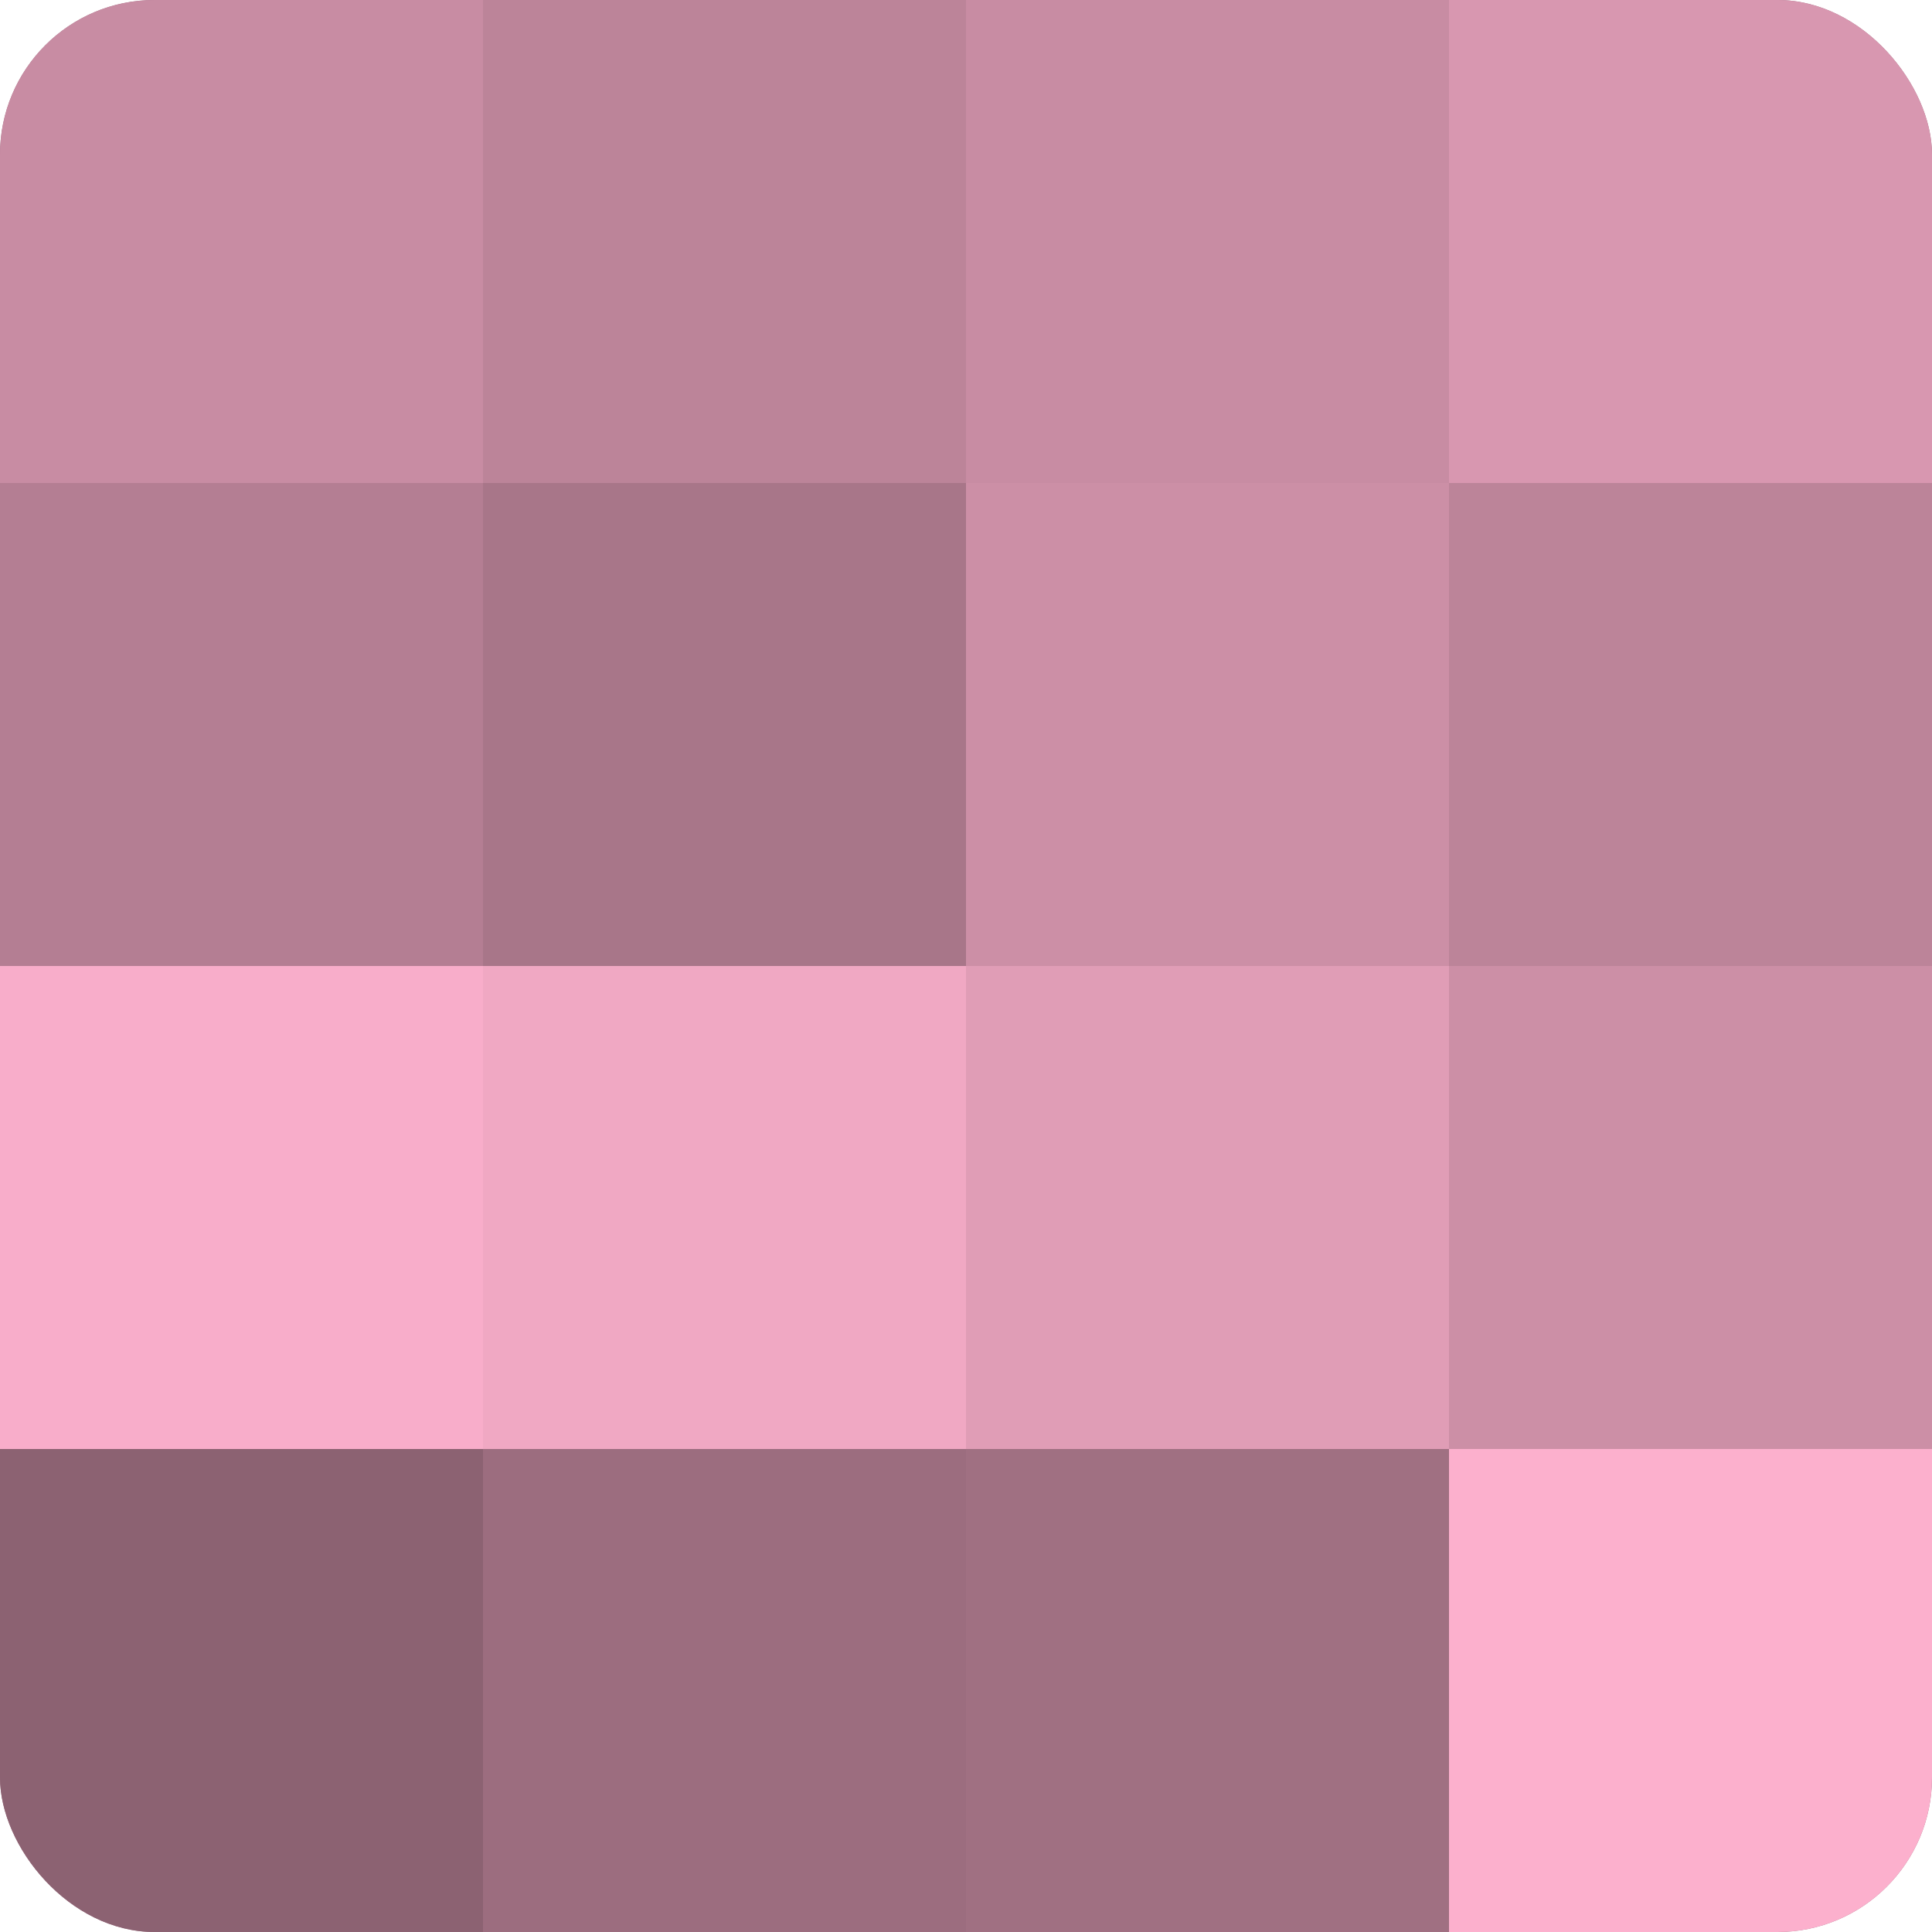
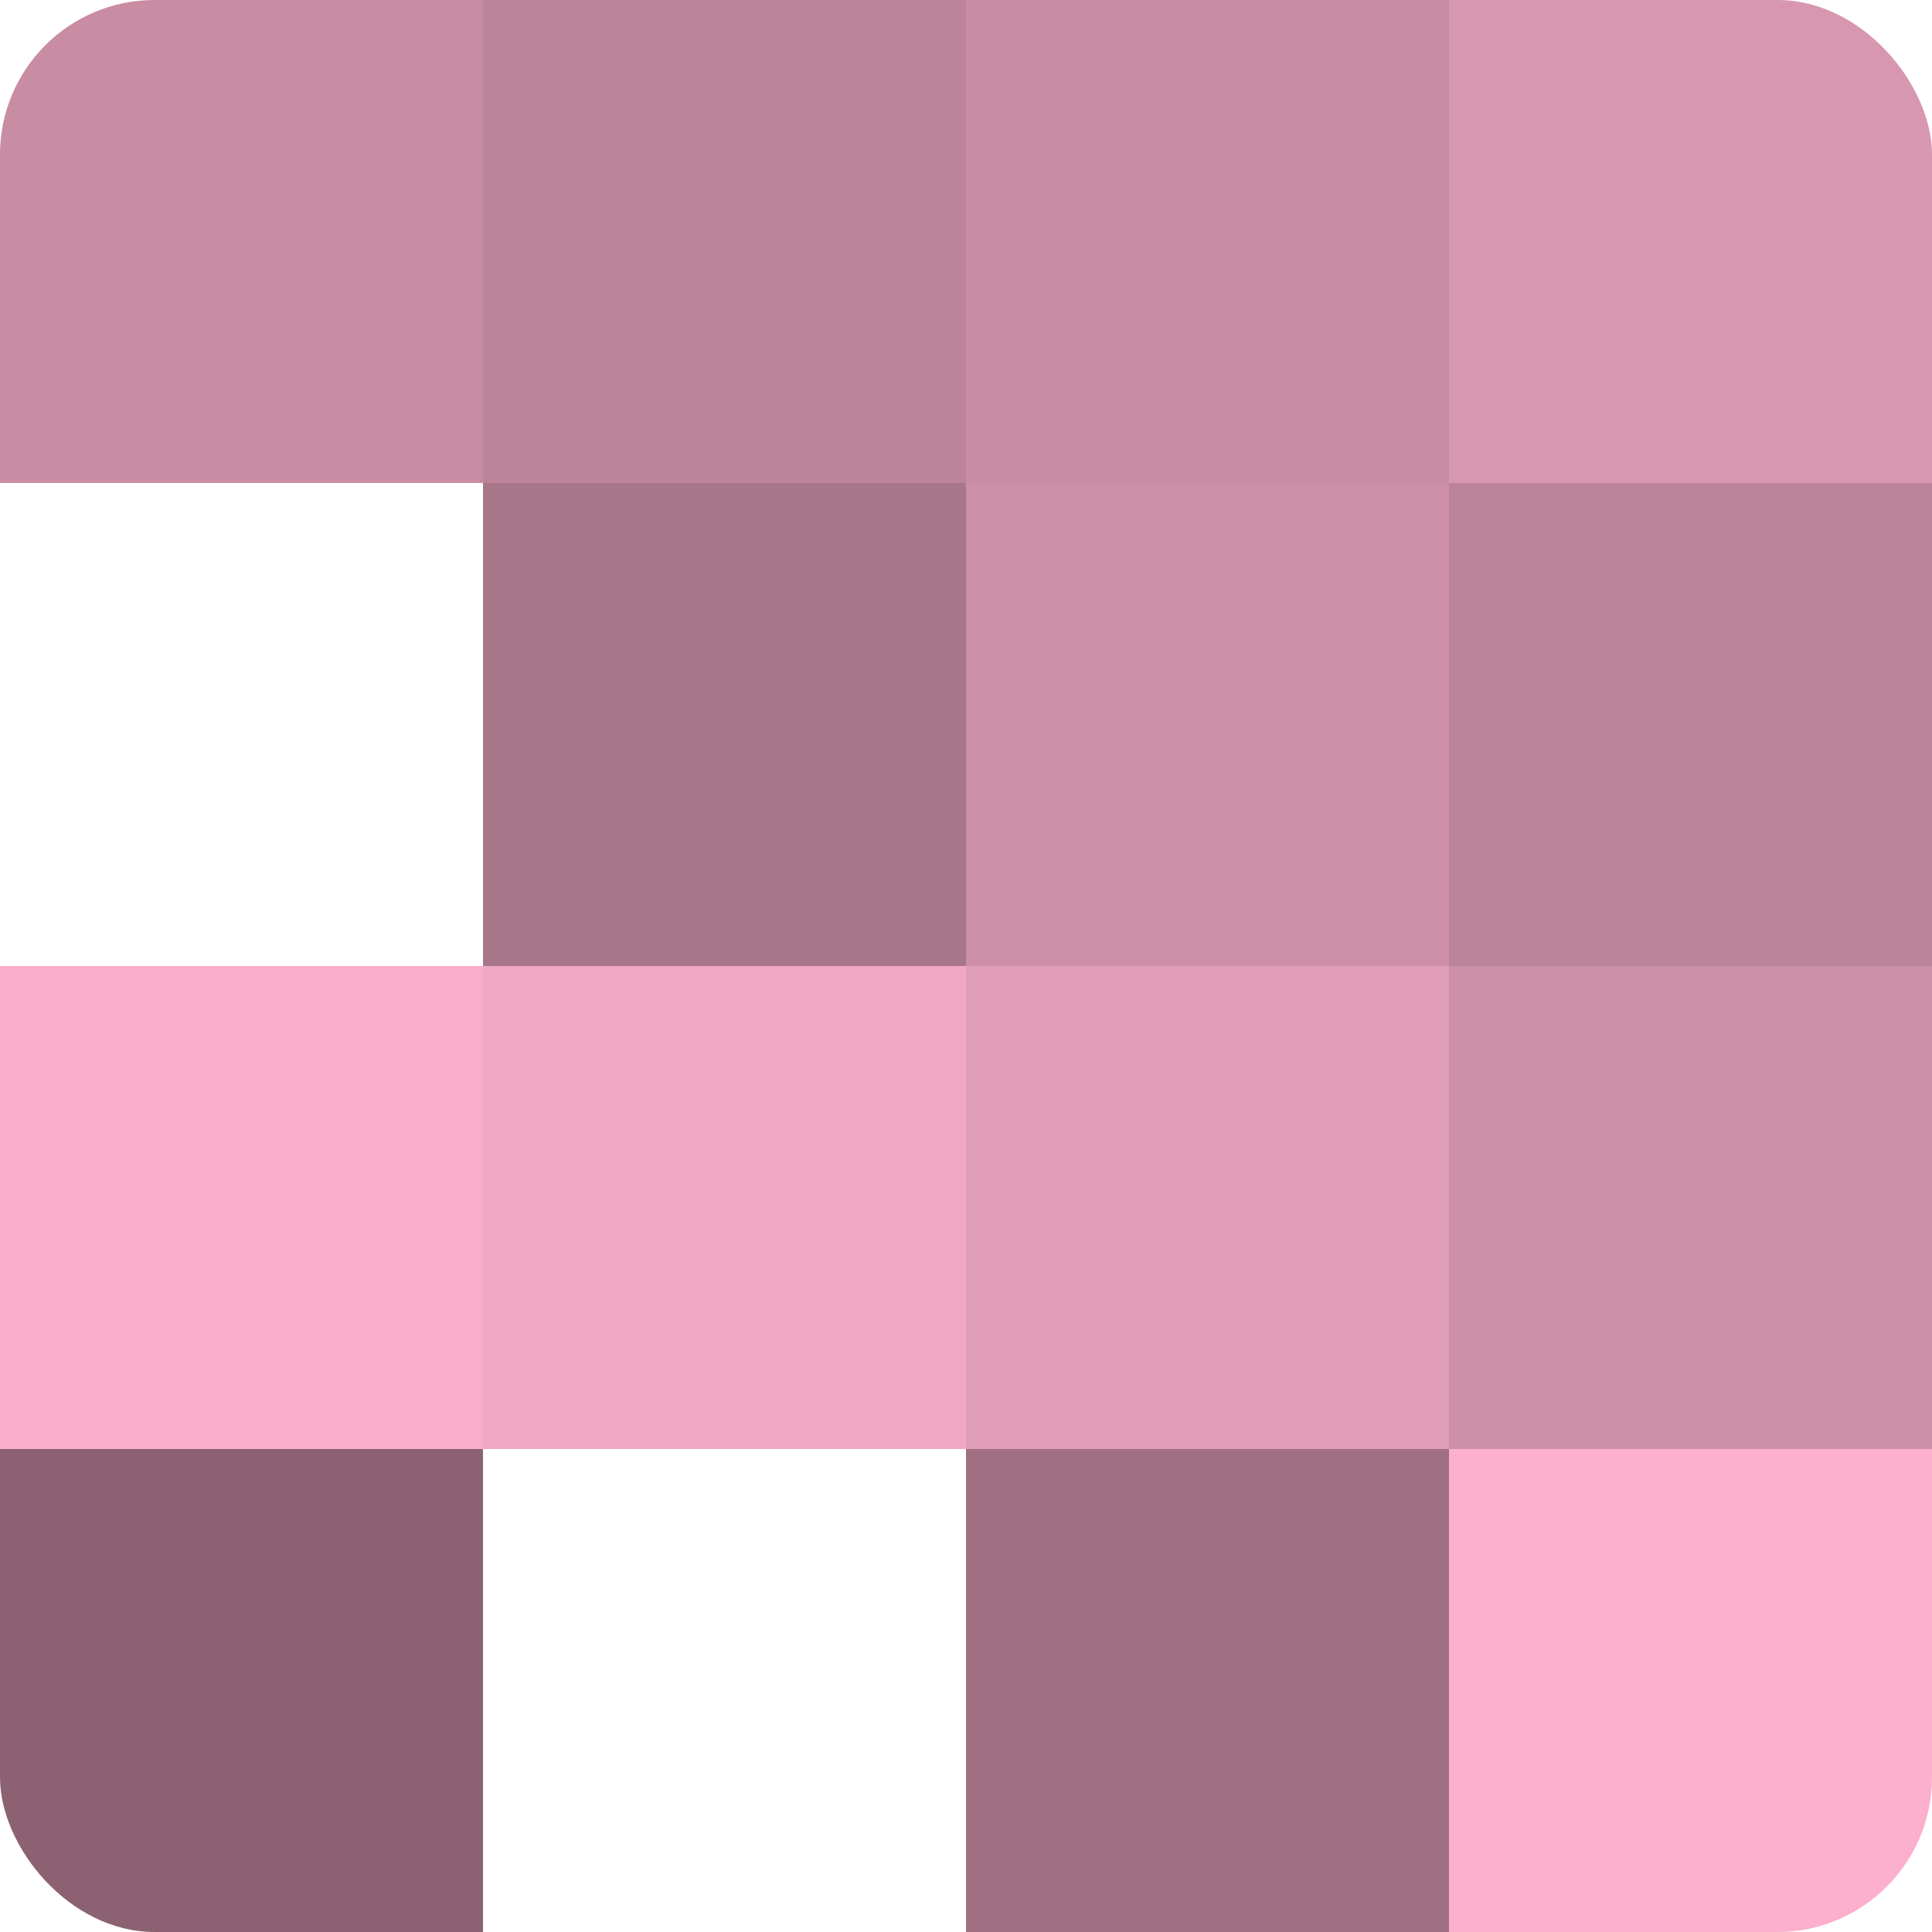
<svg xmlns="http://www.w3.org/2000/svg" width="60" height="60" viewBox="0 0 100 100" preserveAspectRatio="xMidYMid meet">
  <defs>
    <clipPath id="c" width="100" height="100">
      <rect width="100" height="100" rx="8" ry="8" />
    </clipPath>
  </defs>
  <g clip-path="url(#c)">
-     <rect width="100" height="100" fill="#a07082" />
    <rect width="25" height="25" fill="#c88ca3" />
-     <rect y="25" width="25" height="25" fill="#b47e93" />
    <rect y="50" width="25" height="25" fill="#f8adca" />
    <rect y="75" width="25" height="25" fill="#8c6272" />
    <rect x="25" width="25" height="25" fill="#bc8499" />
    <rect x="25" y="25" width="25" height="25" fill="#a87689" />
    <rect x="25" y="50" width="25" height="25" fill="#f0a8c3" />
-     <rect x="25" y="75" width="25" height="25" fill="#9c6d7f" />
    <rect x="50" width="25" height="25" fill="#c88ca3" />
    <rect x="50" y="25" width="25" height="25" fill="#cc8fa6" />
    <rect x="50" y="50" width="25" height="25" fill="#e09db6" />
    <rect x="50" y="75" width="25" height="25" fill="#a07082" />
    <rect x="75" width="25" height="25" fill="#d897b0" />
    <rect x="75" y="25" width="25" height="25" fill="#bc8499" />
    <rect x="75" y="50" width="25" height="25" fill="#cc8fa6" />
    <rect x="75" y="75" width="25" height="25" fill="#fcb0cd" />
  </g>
</svg>